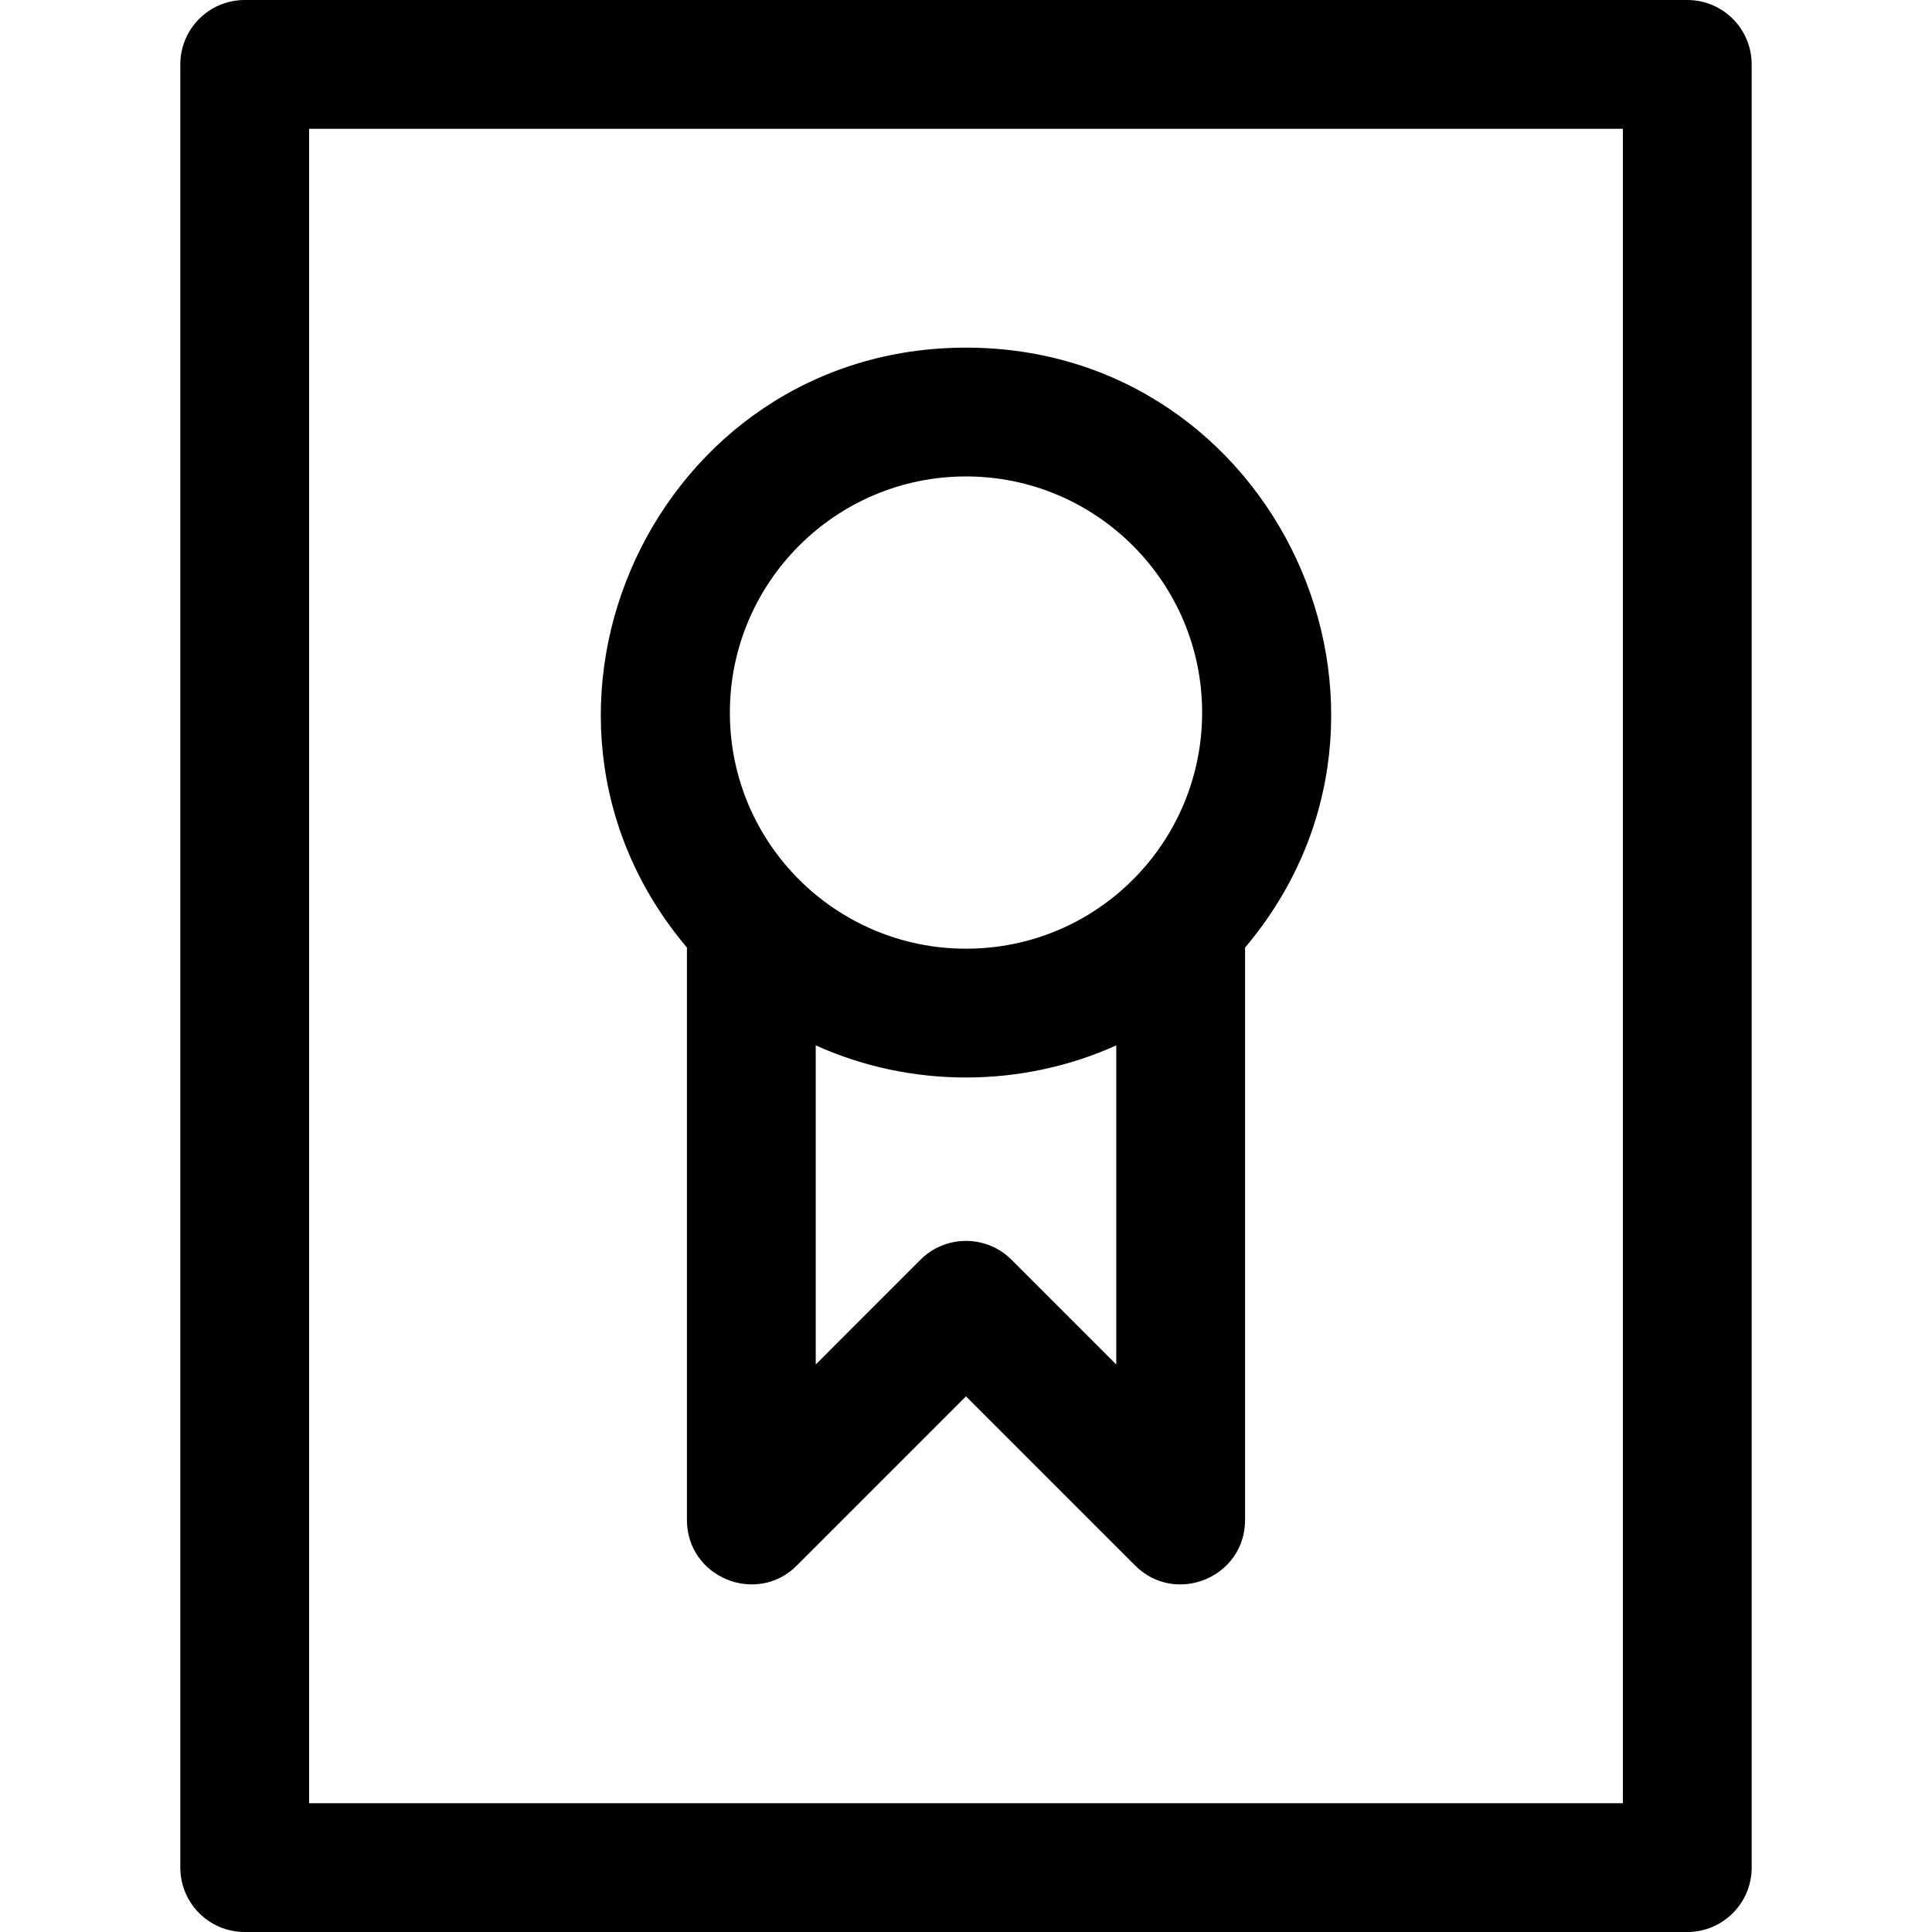
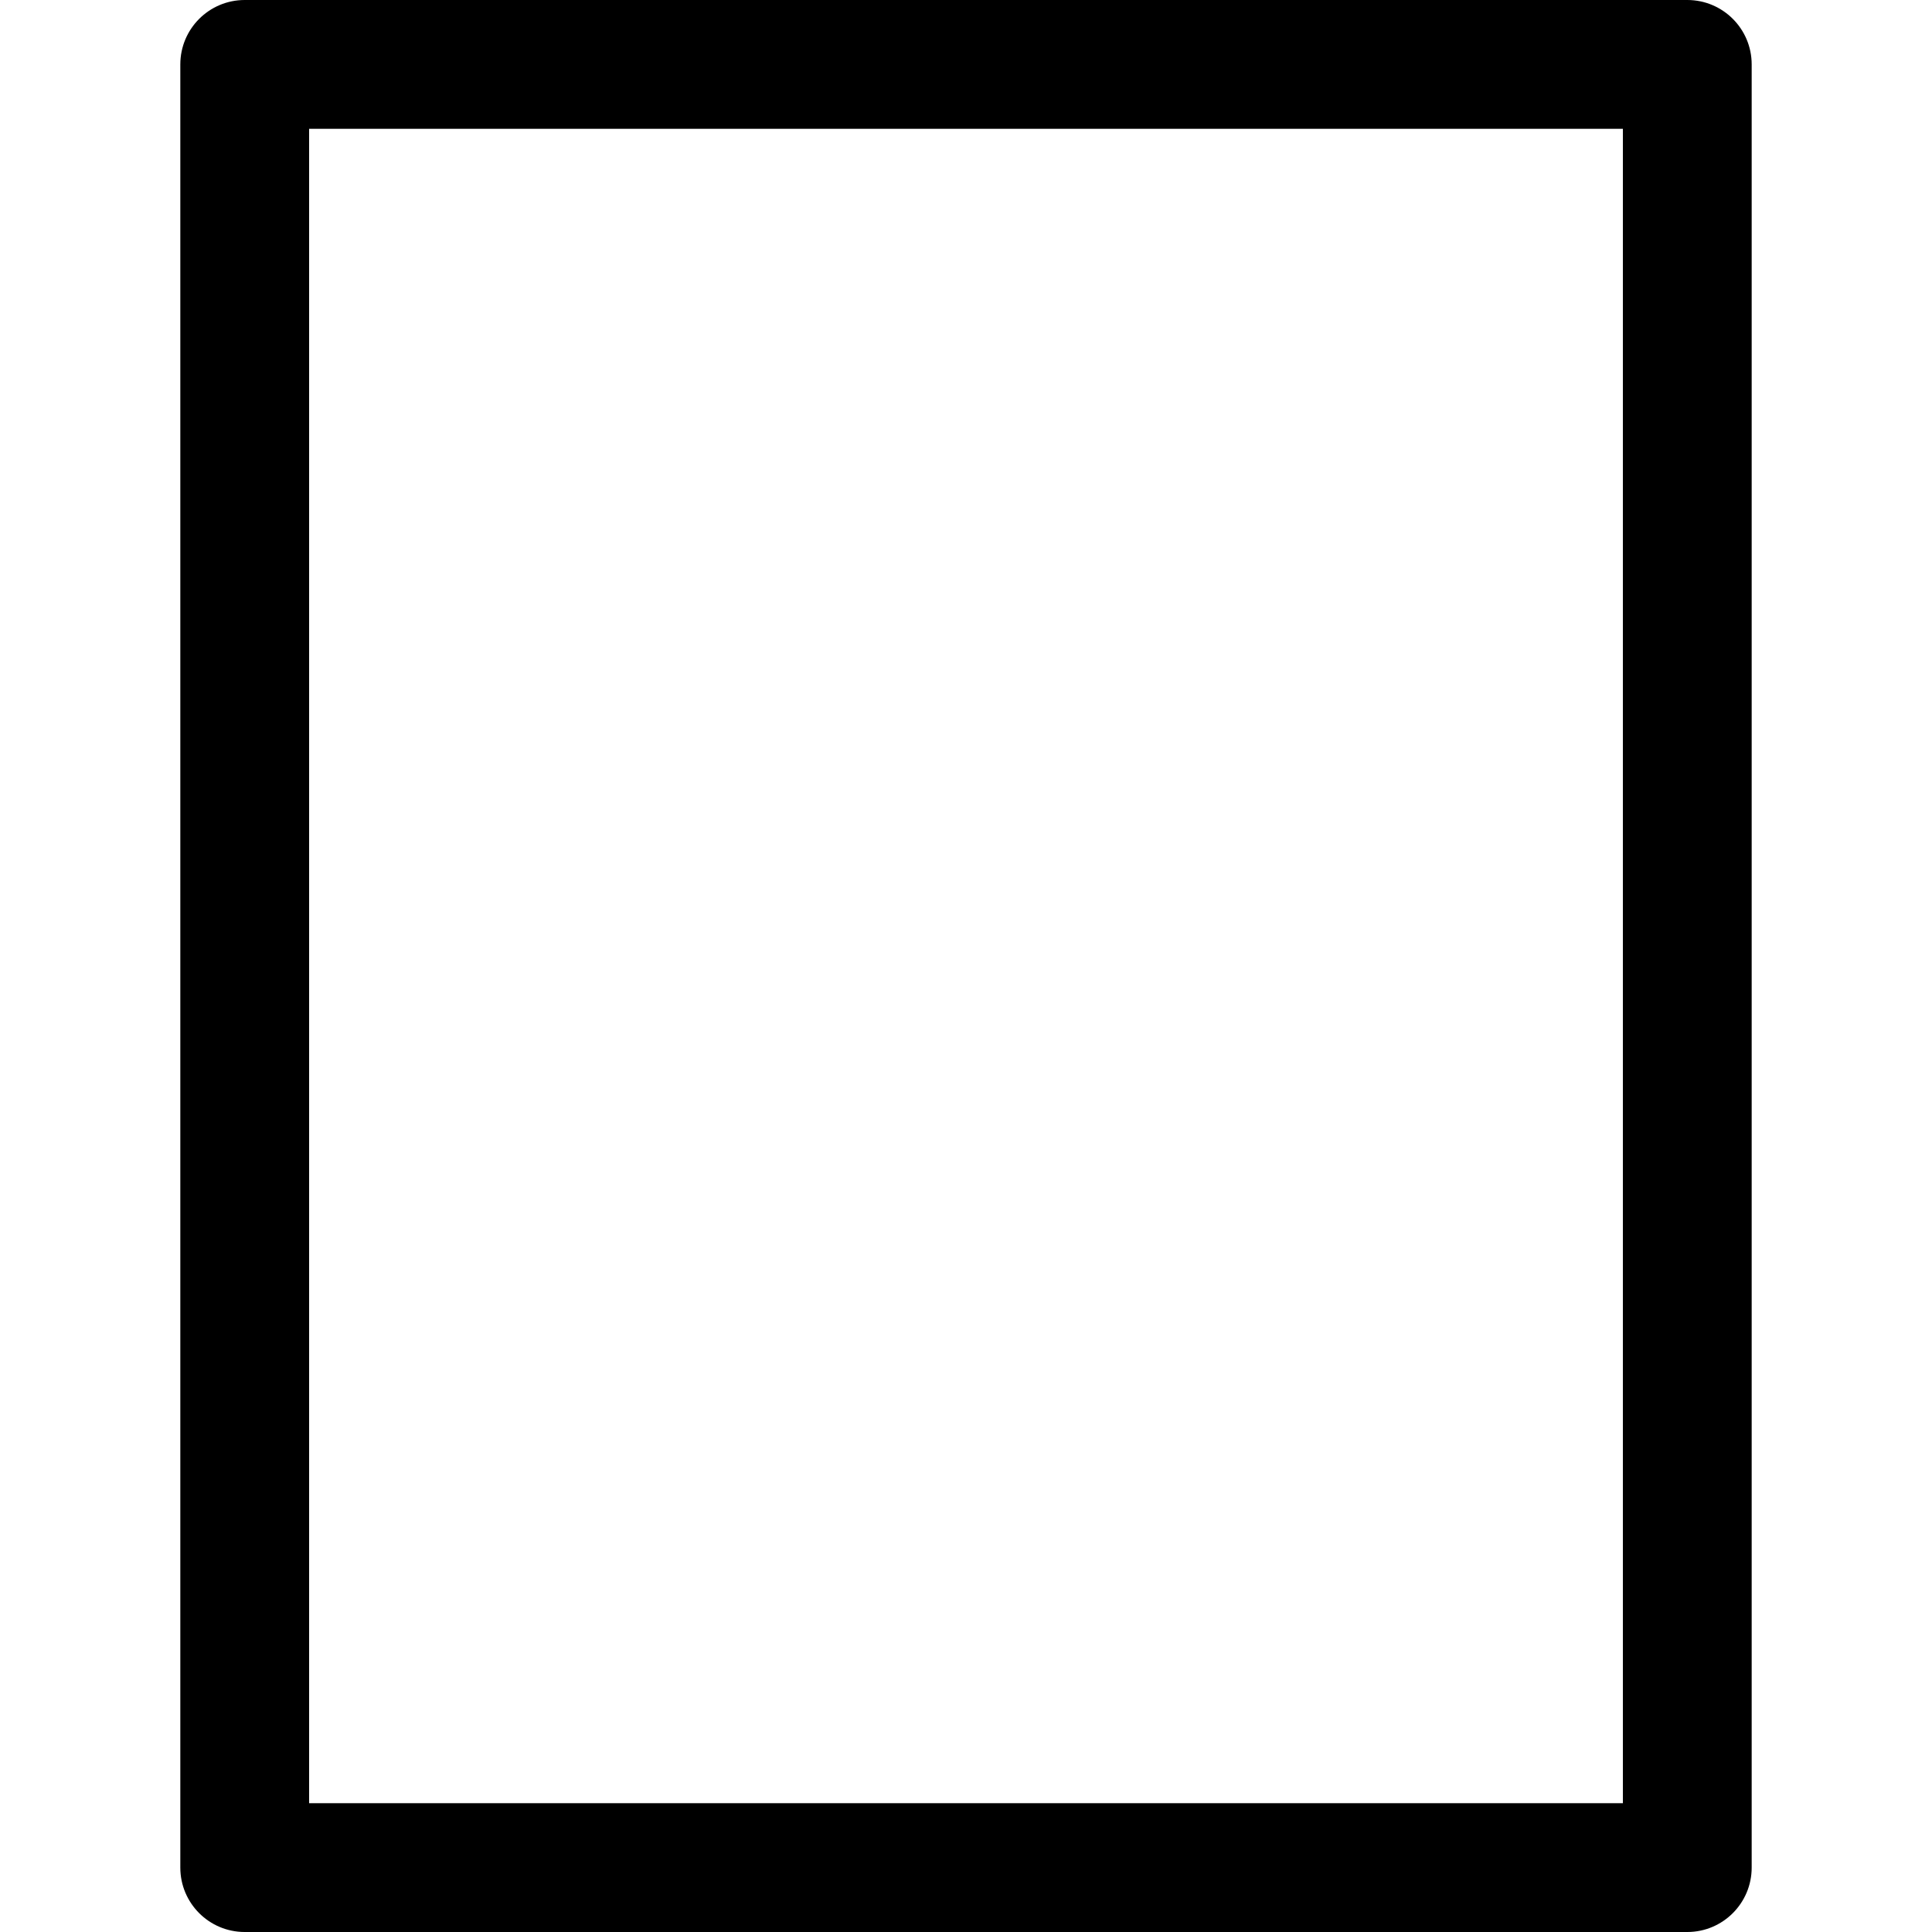
<svg xmlns="http://www.w3.org/2000/svg" version="1.1" id="Layer_1" x="0px" y="0px" viewBox="0 0 512 512" style="enable-background:new 0 0 512 512;" xml:space="preserve">
  <g>
    <g>
      <path d="M447.147,0H64.853c-9.425,0-17.067,7.641-17.067,17.067v477.867c0,9.425,7.641,17.067,17.067,17.067h382.293    c9.425,0,17.067-7.641,17.067-17.067V17.067C464.213,7.641,456.572,0,447.147,0z M430.08,477.867H81.92V34.133h348.16V477.867z" />
    </g>
  </g>
  <g>
    <g>
-       <path d="M256,92.126c-82.148,0-126.729,96.474-73.956,158.993v151.689c0,15.203,18.434,22.769,29.134,12.067L256,370.054    l44.822,44.822c10.7,10.702,29.134,3.158,29.134-12.067v-151.69C382.728,188.604,338.15,92.126,256,92.126z M295.822,361.605    l-27.755-27.755c-6.665-6.665-17.471-6.665-24.136,0l-27.754,27.755v-84.57c25.499,11.523,54.911,11.178,79.644,0V361.605z     M256,251.415c-34.302,0-62.578-27.753-62.578-62.578c0-34.505,28.072-62.578,62.578-62.578s62.578,28.072,62.578,62.578    C318.578,223.227,290.784,251.415,256,251.415z" />
-     </g>
+       </g>
  </g>
  <g>
</g>
  <g>
</g>
  <g>
</g>
  <g>
</g>
  <g>
</g>
  <g>
</g>
  <g>
</g>
  <g>
</g>
  <g>
</g>
  <g>
</g>
  <g>
</g>
  <g>
</g>
  <g>
</g>
  <g>
</g>
  <g>
</g>
</svg>